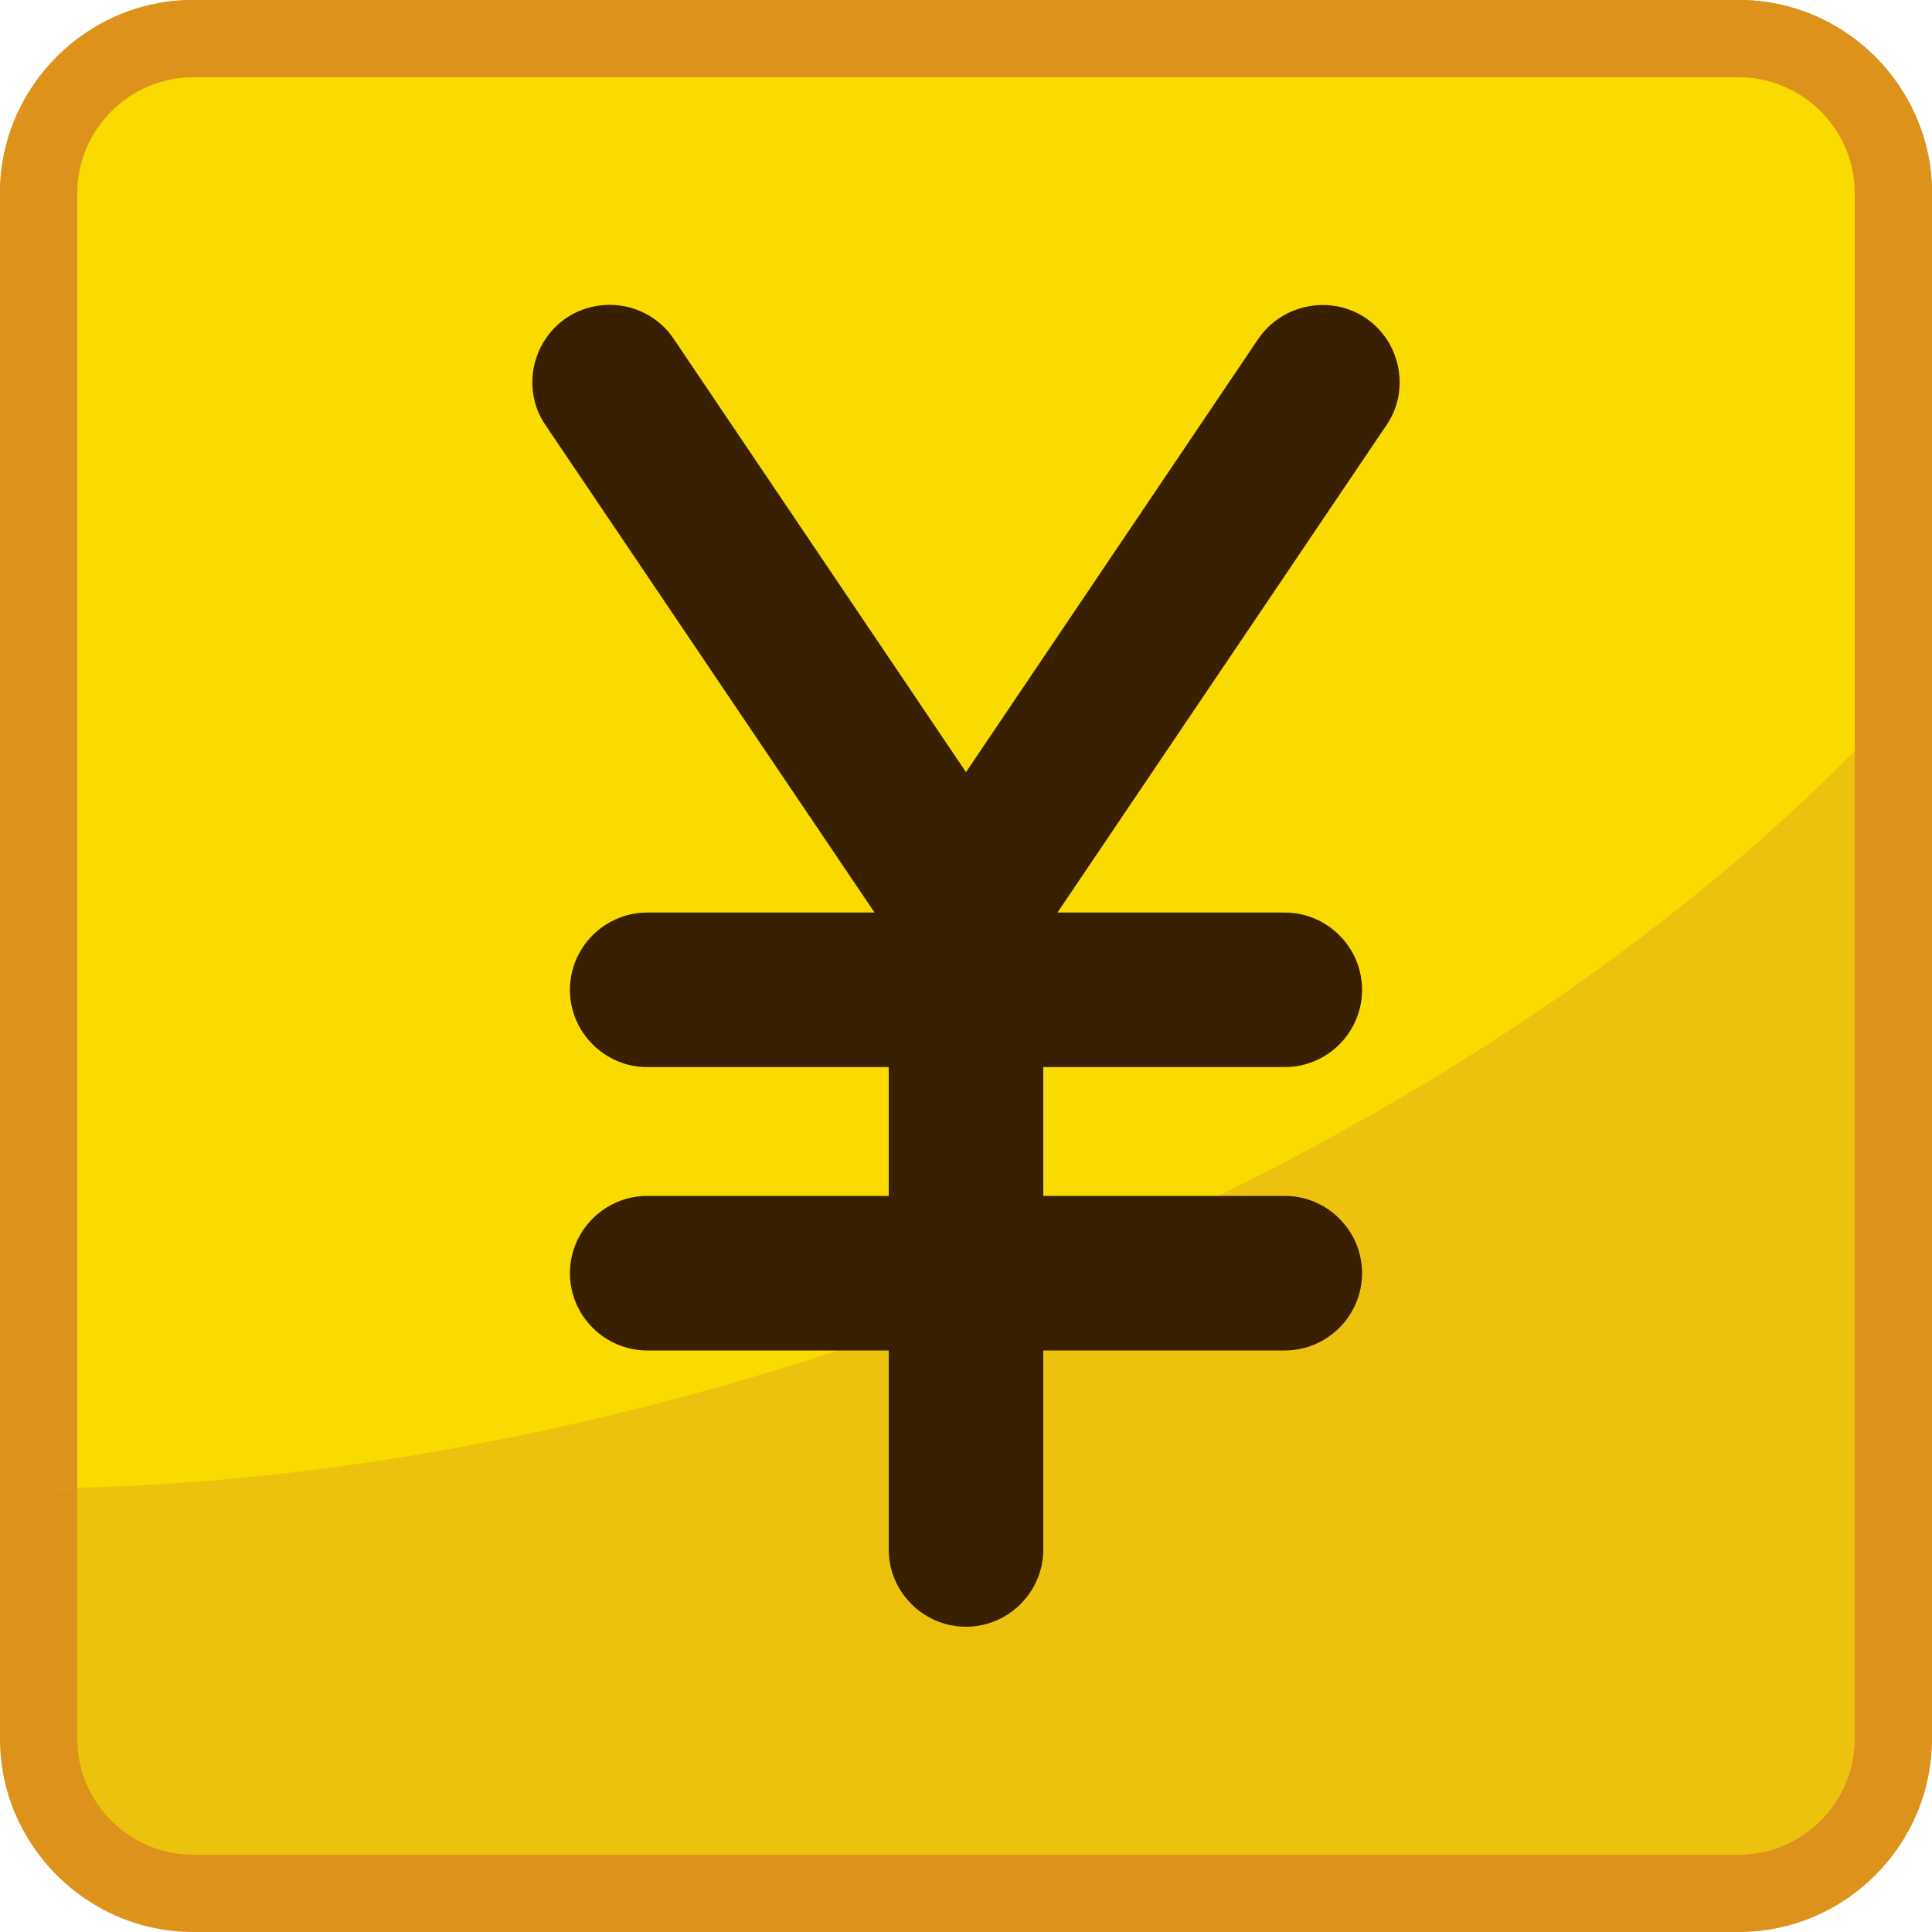
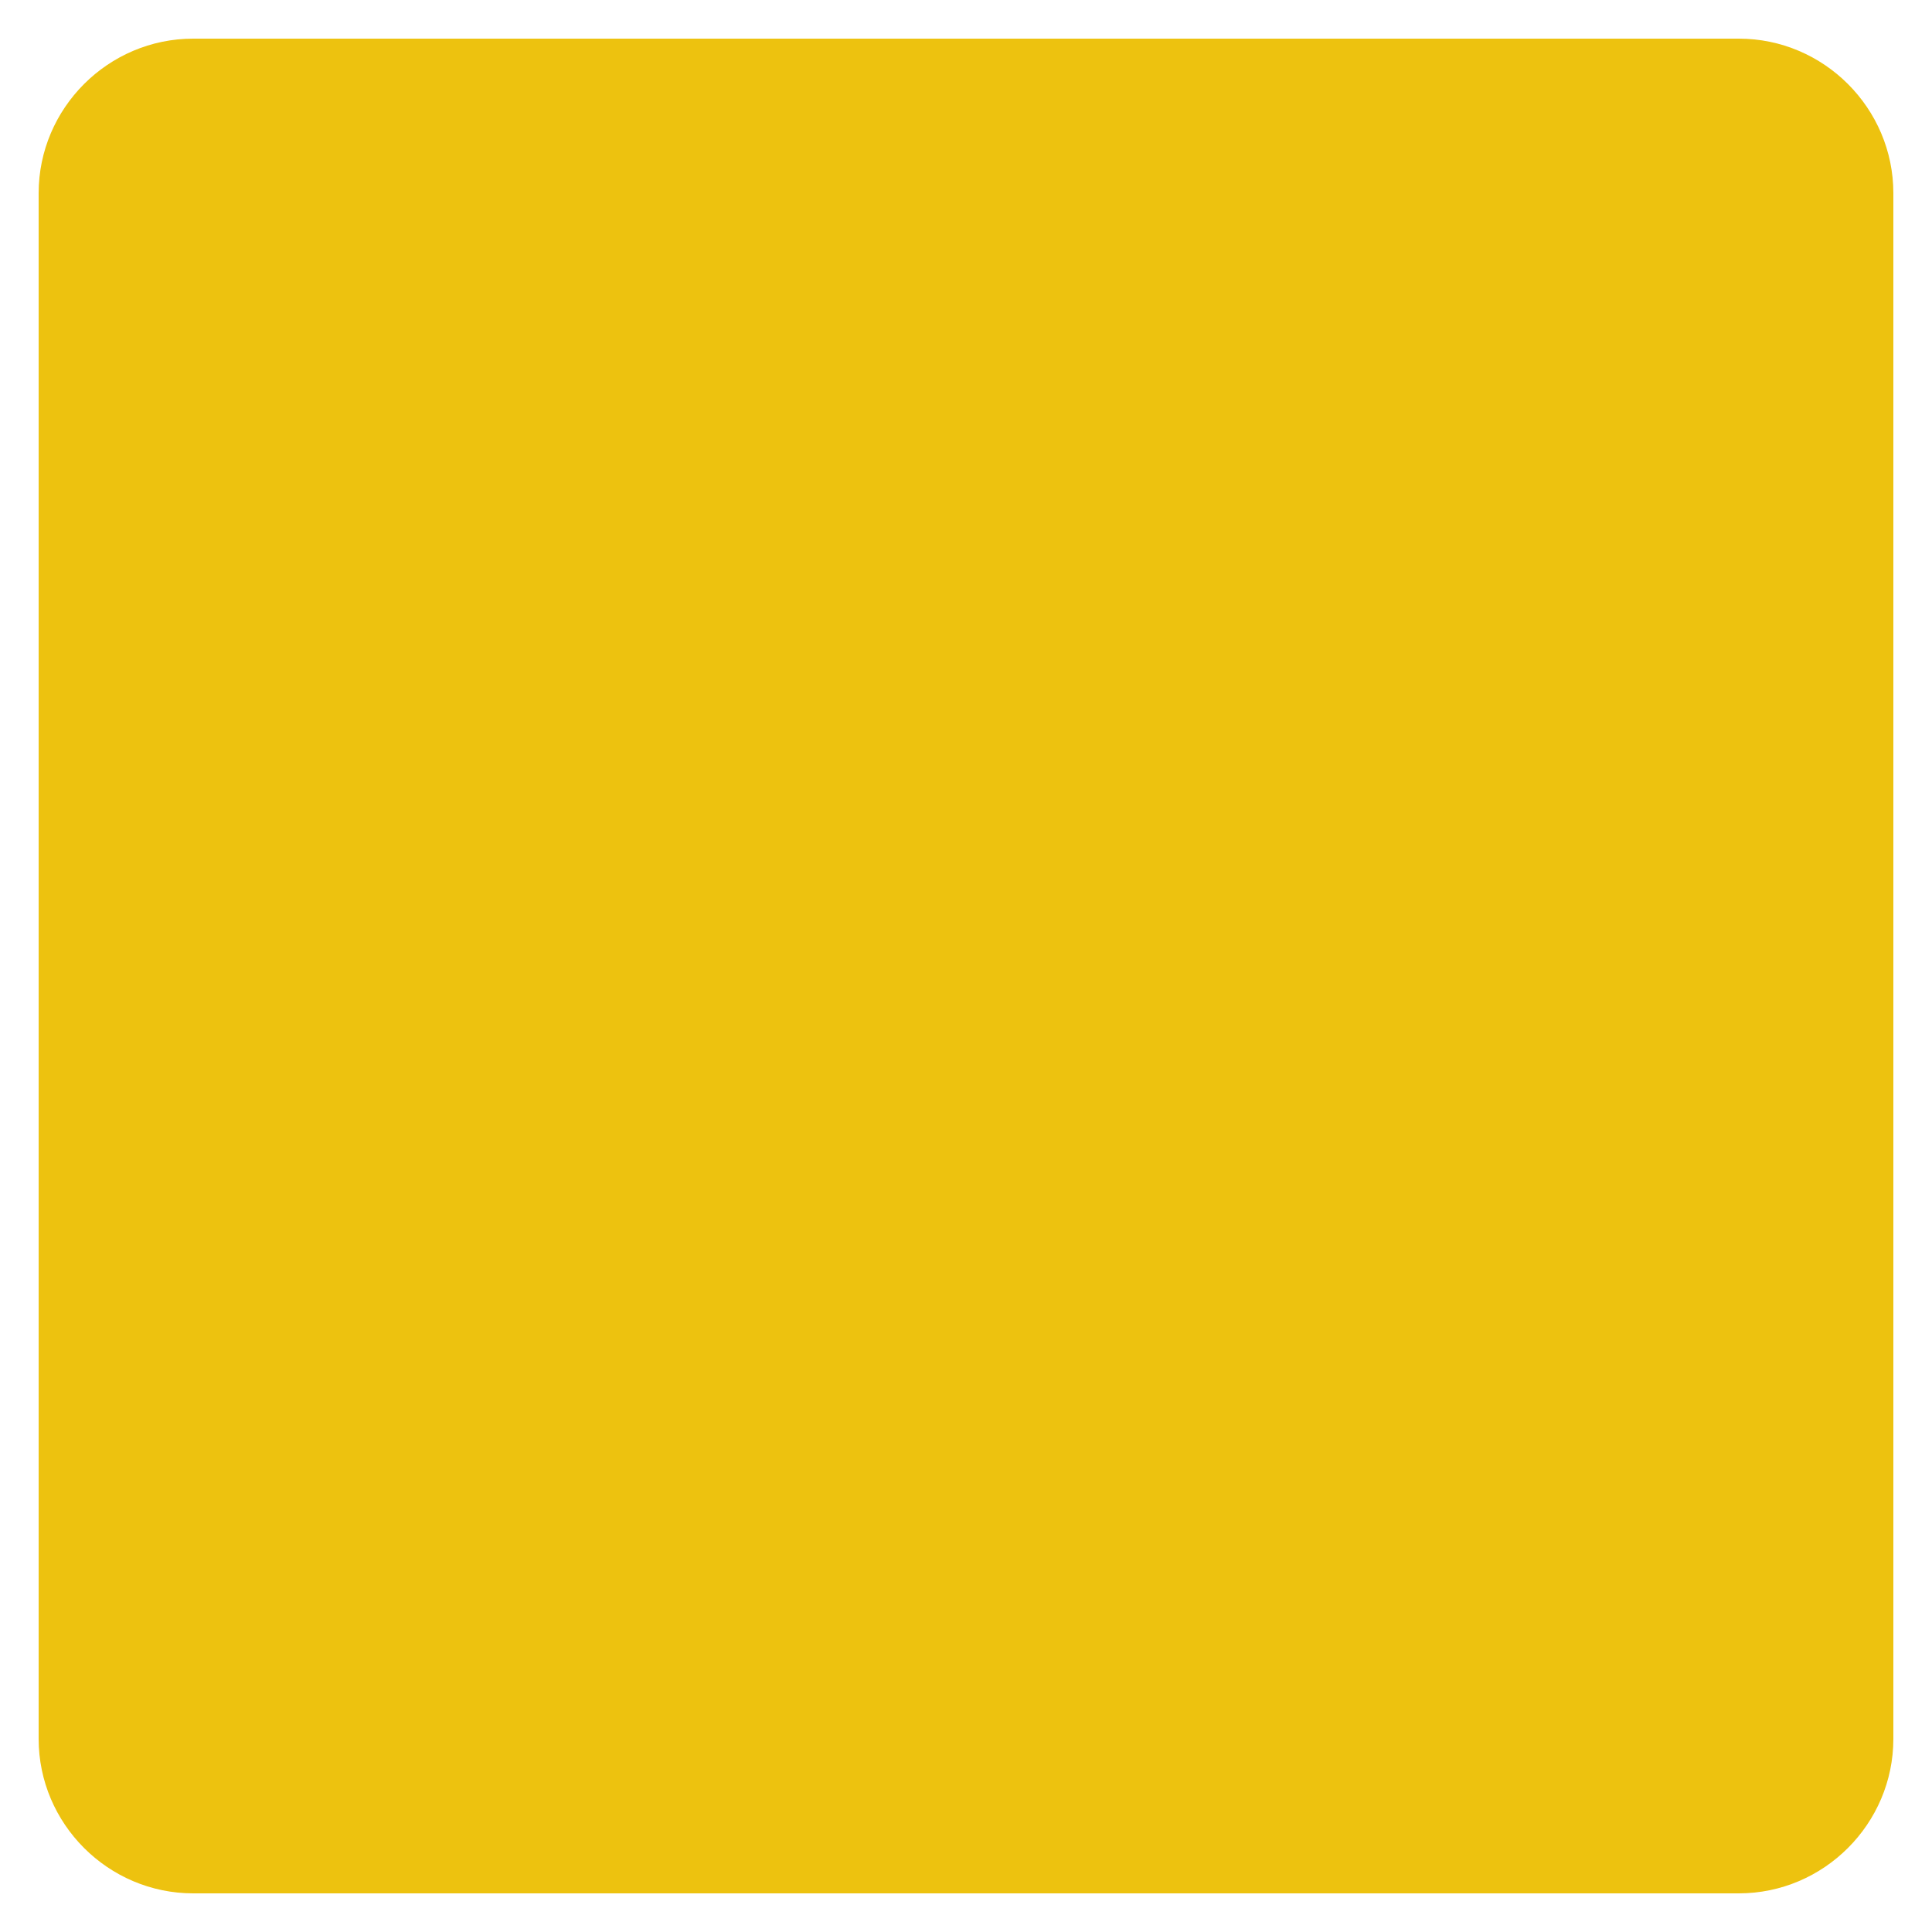
<svg xmlns="http://www.w3.org/2000/svg" xmlns:xlink="http://www.w3.org/1999/xlink" version="1.1" id="レイヤー_1" x="0px" y="0px" width="300px" height="300px" viewBox="0 0 300 300" style="enable-background:new 0 0 300 300;" xml:space="preserve">
  <style type="text/css">
	.st0{fill:#EDC20F;}
	.st1{fill:#DD921B;}
	.st2{clip-path:url(#SVGID_2_);}
	.st3{fill:#F9DB00;}
	.st4{fill:#C60000;}
	.st5{fill:#381F00;}
</style>
  <g>
    <path class="st0" d="M30,294c-13.2,0-24-10.8-24-24V30C6,16.8,16.8,6,30,6h240c13.2,0,24,10.8,24,24v240c0,13.2-10.8,24-24,24H30z" />
    <g>
-       <path class="st1" d="M270,12c9.9,0,18,8.1,18,18v240c0,9.9-8.1,18-18,18H30c-9.9,0-18-8.1-18-18V30c0-9.9,8.1-18,18-18H270 M270,0    H30C13.5,0,0,13.5,0,30v240c0,16.5,13.5,30,30,30h240c16.5,0,30-13.5,30-30V30C300,13.5,286.5,0,270,0L270,0z" />
-     </g>
+       </g>
  </g>
  <g>
    <defs>
-       <ellipse id="SVGID_1_" transform="matrix(0.94 -0.34 0.34 0.94 -20.555 37.579)" cx="97" cy="77.4" rx="251.3" ry="136" />
-     </defs>
+       </defs>
    <clipPath id="SVGID_2_">
      <use xlink:href="#SVGID_1_" style="overflow:visible;" />
    </clipPath>
    <g class="st2">
-       <path class="st3" d="M30,294c-13.2,0-24-10.8-24-24V30C6,16.8,16.8,6,30,6h240c13.2,0,24,10.8,24,24v240c0,13.2-10.8,24-24,24H30z    " />
      <g>
-         <path class="st1" d="M270,12c9.9,0,18,8.1,18,18v240c0,9.9-8.1,18-18,18H30c-9.9,0-18-8.1-18-18V30c0-9.9,8.1-18,18-18H270      M270,0H30C13.5,0,0,13.5,0,30v240c0,16.5,13.5,30,30,30h240c16.5,0,30-13.5,30-30V30C300,13.5,286.5,0,270,0L270,0z" />
-       </g>
+         </g>
    </g>
  </g>
  <g>
-     <path class="st5" d="M212.1,49.4c-5.5-3.7-13-2.2-16.7,3.2L150,119.9l-45.4-67.3c-3.7-5.5-11.2-6.9-16.7-3.2   C82.5,53.1,81,60.6,84.7,66l51.1,75.7h-35.3c-6.6,0-12,5.4-12,12c0,6.6,5.4,12,12,12H138v20h-37.5c-6.6,0-12,5.4-12,12   c0,6.6,5.4,12,12,12H138v30.9c0,6.6,5.4,12,12,12s12-5.4,12-12v-30.9h37.5c6.6,0,12-5.4,12-12c0-6.6-5.4-12-12-12H162v-20h37.5   c6.6,0,12-5.4,12-12c0-6.6-5.4-12-12-12h-35.3L215.3,66C219,60.6,217.5,53.1,212.1,49.4z" />
-   </g>
+     </g>
</svg>